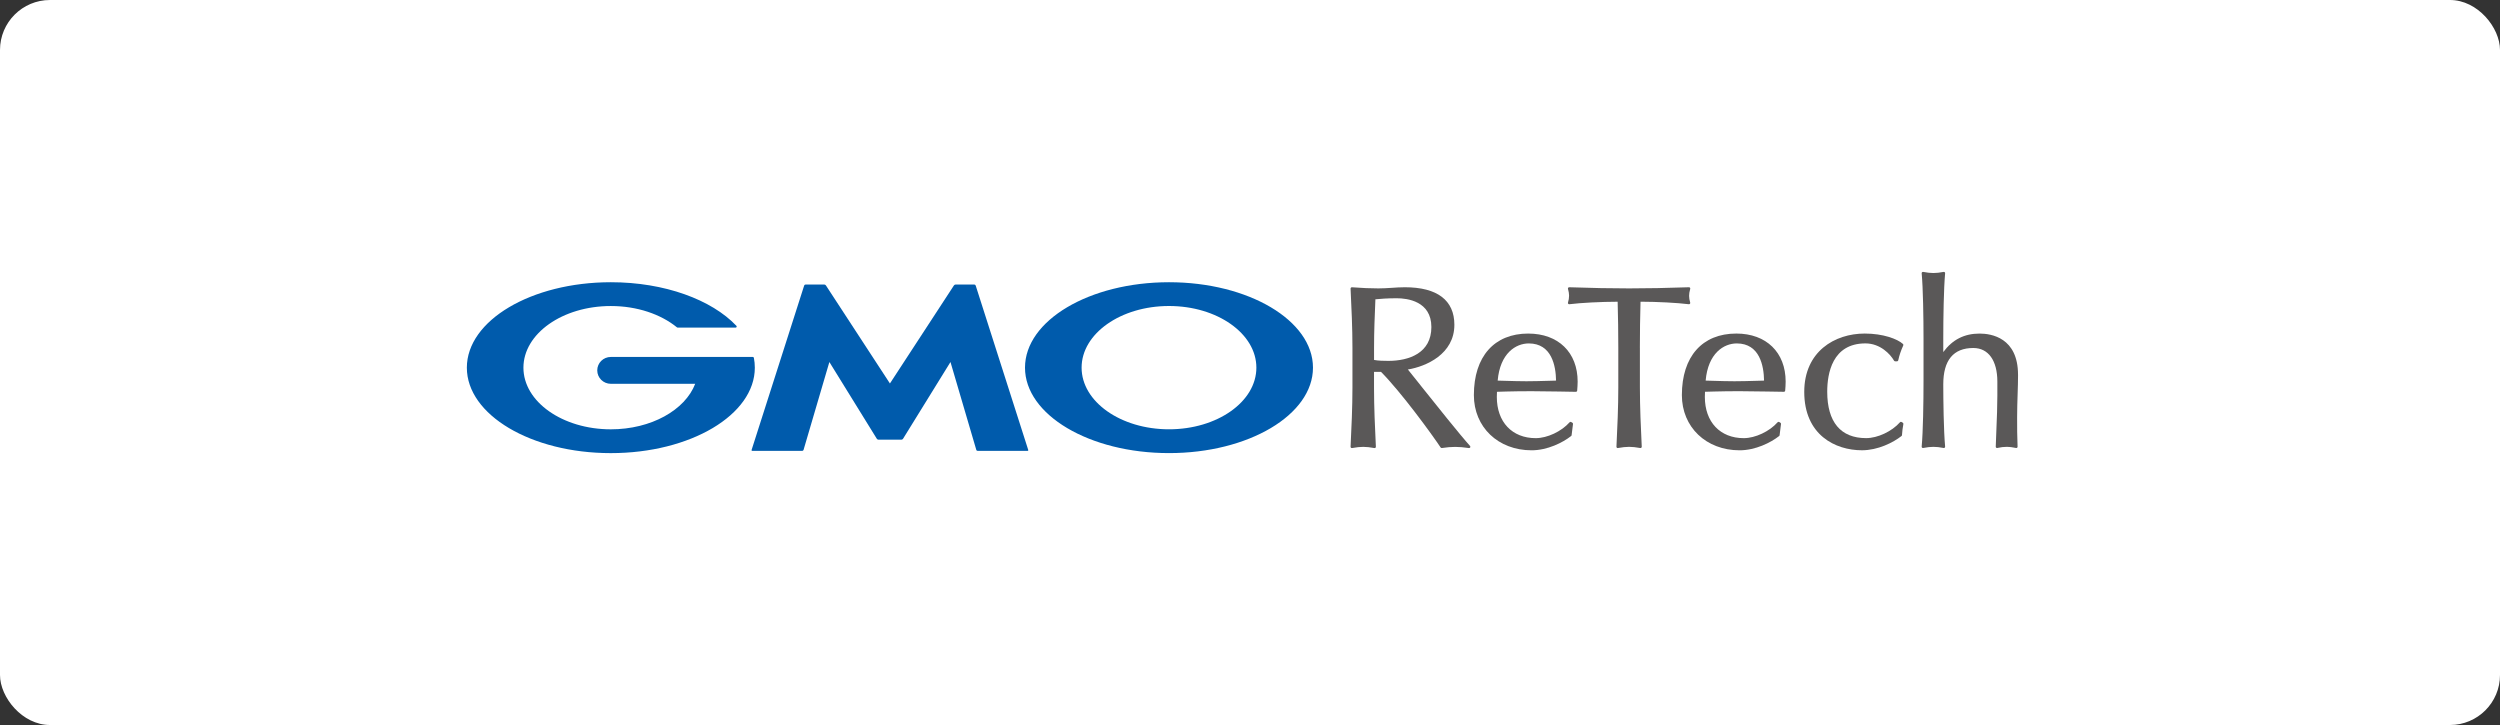
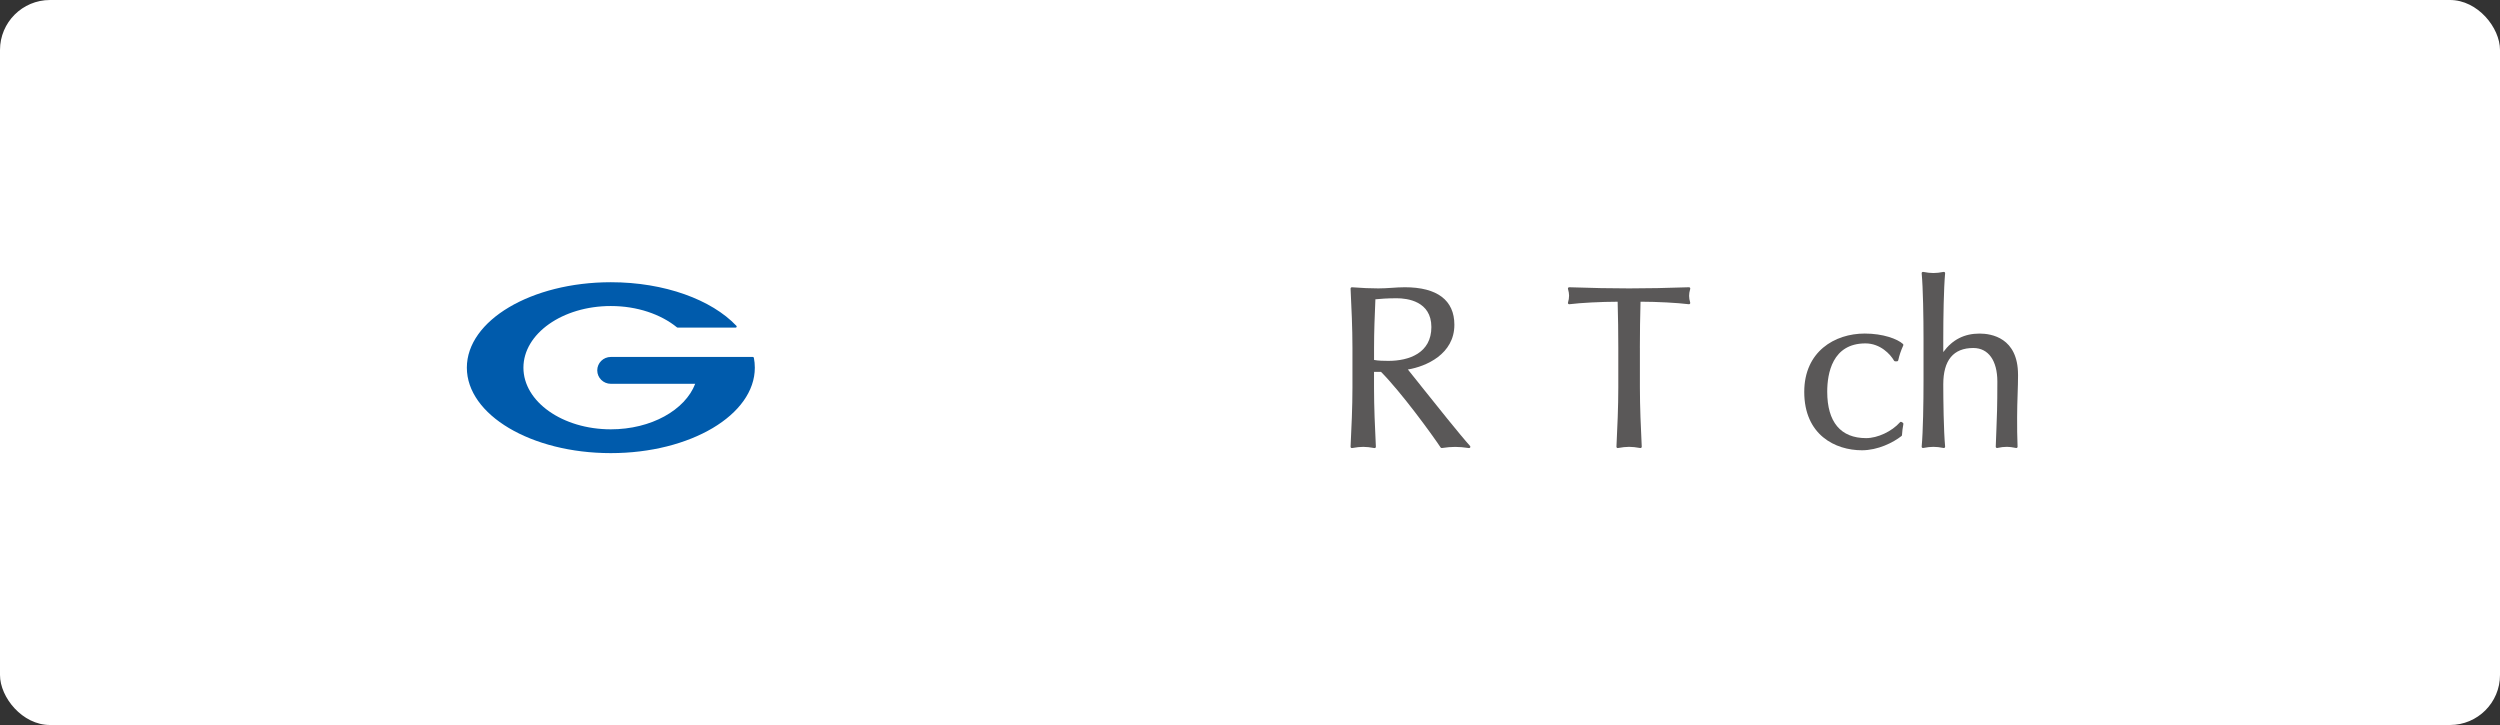
<svg xmlns="http://www.w3.org/2000/svg" width="100" height="29" fill="none">
  <rect width="100%" height="100%" fill="#333333" stroke="none" />
  <rect width="100" height="29" rx="2" fill="white" />
  <g clip-path="url(#clip0_13434_20190)">
    <path d="M56.823 15.414C56.617 15.155 56.439 14.932 56.315 14.78C57.046 14.659 58.175 14.164 58.175 12.991C58.175 12.009 57.489 11.49 56.192 11.49C56.014 11.49 55.834 11.502 55.66 11.514C55.487 11.525 55.308 11.536 55.134 11.536C54.819 11.536 54.474 11.521 54.079 11.491C54.065 11.49 54.05 11.495 54.039 11.505C54.029 11.515 54.023 11.529 54.023 11.544C54.06 12.32 54.098 13.123 54.098 13.917V15.495C54.098 16.29 54.06 17.093 54.023 17.869C54.023 17.885 54.029 17.899 54.041 17.91C54.052 17.92 54.068 17.924 54.083 17.922C54.442 17.859 54.618 17.859 54.975 17.922C54.991 17.925 55.006 17.92 55.018 17.91C55.029 17.899 55.036 17.885 55.035 17.869C54.998 17.094 54.961 16.292 54.961 15.495V14.876H55.242C56.04 15.679 57.268 17.361 57.625 17.899C57.636 17.915 57.656 17.924 57.676 17.921C57.869 17.891 58.047 17.876 58.207 17.876C58.366 17.876 58.551 17.891 58.756 17.922C58.759 17.922 58.761 17.922 58.763 17.922C58.782 17.922 58.799 17.912 58.809 17.896C58.819 17.877 58.816 17.854 58.802 17.838C58.408 17.403 57.454 16.206 56.822 15.415L56.823 15.414ZM54.962 13.916C54.962 13.271 54.987 12.64 55.016 11.972C55.21 11.954 55.473 11.93 55.867 11.93C56.284 11.93 57.255 12.043 57.255 13.082C57.255 14.12 56.366 14.435 55.533 14.435C55.356 14.435 55.136 14.431 54.962 14.398V13.916Z" fill="#5A5858" />
-     <path d="M61.133 13.342C59.769 13.342 58.955 14.262 58.955 15.805C58.955 17.084 59.926 18.012 61.263 18.012C61.898 18.012 62.512 17.704 62.845 17.441C62.856 17.433 62.863 17.421 62.864 17.408L62.92 16.959C62.922 16.939 62.912 16.919 62.895 16.909L62.848 16.882C62.827 16.869 62.8 16.874 62.783 16.892C62.458 17.259 61.889 17.526 61.429 17.526C60.484 17.526 59.873 16.88 59.873 15.879C59.873 15.81 59.873 15.744 59.879 15.672C60.001 15.668 60.123 15.665 60.244 15.661C60.931 15.641 61.663 15.648 62.359 15.661C62.584 15.665 62.809 15.67 63.035 15.673C63.063 15.672 63.085 15.652 63.087 15.626C63.096 15.508 63.106 15.386 63.106 15.265C63.106 14.097 62.331 13.343 61.132 13.343L61.133 13.342ZM62.242 15.224C62.137 15.226 62.029 15.229 61.919 15.233C61.635 15.241 61.34 15.25 61.058 15.25C60.777 15.25 60.498 15.241 60.217 15.233C60.111 15.23 60.007 15.227 59.907 15.224C60.002 14.128 60.634 13.737 61.151 13.737C62.074 13.737 62.234 14.646 62.242 15.224L62.242 15.224Z" fill="#5A5858" />
    <path d="M65.595 13.916C65.595 13.3 65.604 12.679 65.621 12.068C66.298 12.07 67.085 12.111 67.553 12.169C67.57 12.171 67.587 12.164 67.598 12.151C67.609 12.138 67.613 12.121 67.608 12.104C67.579 12.01 67.564 11.914 67.564 11.834C67.564 11.75 67.577 11.669 67.609 11.554C67.613 11.539 67.61 11.522 67.6 11.509C67.59 11.497 67.575 11.489 67.558 11.49C66.662 11.521 65.879 11.536 65.164 11.536C64.449 11.536 63.666 11.521 62.77 11.49C62.753 11.489 62.738 11.497 62.728 11.509C62.718 11.522 62.714 11.539 62.719 11.554C62.75 11.667 62.763 11.748 62.763 11.825C62.763 11.914 62.749 12.008 62.719 12.104C62.714 12.121 62.718 12.139 62.729 12.152C62.74 12.165 62.757 12.171 62.775 12.169C63.242 12.111 64.03 12.071 64.706 12.069C64.723 12.684 64.732 13.306 64.732 13.917V15.495C64.732 16.29 64.695 17.093 64.658 17.869C64.657 17.884 64.664 17.899 64.675 17.909C64.685 17.918 64.697 17.922 64.709 17.922C64.712 17.922 64.715 17.922 64.718 17.921C65.076 17.858 65.252 17.858 65.61 17.921C65.625 17.924 65.641 17.919 65.652 17.909C65.664 17.898 65.67 17.884 65.67 17.868C65.633 17.093 65.596 16.291 65.596 15.494V13.916H65.595Z" fill="#5A5858" />
-     <path d="M69.453 13.342C68.09 13.342 67.275 14.262 67.275 15.805C67.275 17.084 68.246 18.012 69.583 18.012C70.218 18.012 70.833 17.704 71.166 17.441C71.176 17.433 71.183 17.421 71.184 17.408L71.24 16.959C71.243 16.939 71.233 16.919 71.215 16.909L71.169 16.881C71.147 16.868 71.121 16.873 71.104 16.891C70.779 17.259 70.209 17.526 69.75 17.526C68.805 17.526 68.194 16.879 68.194 15.879C68.194 15.809 68.194 15.743 68.2 15.671C68.322 15.668 68.444 15.664 68.565 15.661C69.252 15.64 69.984 15.648 70.68 15.661C70.904 15.665 71.129 15.669 71.355 15.672C71.382 15.672 71.405 15.652 71.407 15.626C71.417 15.508 71.426 15.386 71.426 15.264C71.426 14.096 70.651 13.342 69.453 13.342L69.453 13.342ZM70.562 15.224C70.457 15.226 70.349 15.229 70.24 15.233C69.955 15.241 69.66 15.25 69.379 15.25C69.097 15.25 68.818 15.241 68.537 15.233C68.431 15.23 68.327 15.227 68.226 15.224C68.322 14.128 68.953 13.737 69.471 13.737C70.394 13.737 70.554 14.646 70.562 15.224V15.224Z" fill="#5A5858" />
    <path d="M76.064 16.881C76.042 16.868 76.016 16.872 75.999 16.891C75.674 17.258 75.105 17.525 74.645 17.525C73.627 17.525 73.089 16.882 73.089 15.668C73.089 14.946 73.288 13.736 74.617 13.736C75.212 13.736 75.616 14.17 75.761 14.426C75.77 14.442 75.787 14.452 75.805 14.452H75.88C75.904 14.452 75.925 14.435 75.93 14.412C75.971 14.219 76.037 14.024 76.131 13.817C76.14 13.797 76.135 13.774 76.119 13.759C75.898 13.558 75.325 13.342 74.589 13.342C73.385 13.342 72.17 14.064 72.17 15.676C72.17 17.4 73.413 18.011 74.478 18.011C75.113 18.011 75.727 17.704 76.06 17.441C76.071 17.432 76.079 17.418 76.079 17.404C76.089 17.253 76.108 17.1 76.135 16.961C76.138 16.94 76.129 16.919 76.111 16.908L76.064 16.881Z" fill="#5A5858" />
-     <path d="M80.721 14.99C80.721 13.504 79.646 13.343 79.184 13.343C78.573 13.343 78.097 13.585 77.731 14.083V13.522C77.731 12.703 77.75 11.533 77.805 10.93C77.806 10.914 77.8 10.898 77.788 10.888C77.776 10.877 77.76 10.873 77.744 10.876C77.591 10.906 77.458 10.921 77.336 10.921C77.215 10.921 77.081 10.906 76.928 10.876C76.912 10.873 76.896 10.877 76.884 10.888C76.872 10.899 76.866 10.914 76.867 10.93C76.922 11.532 76.941 12.687 76.941 13.567V15.227C76.941 16.108 76.922 17.263 76.867 17.865C76.866 17.881 76.872 17.896 76.884 17.907C76.896 17.918 76.912 17.922 76.928 17.919C77.081 17.889 77.215 17.874 77.336 17.874C77.458 17.874 77.591 17.888 77.744 17.919C77.747 17.919 77.751 17.92 77.754 17.92C77.766 17.92 77.778 17.915 77.788 17.907C77.8 17.896 77.806 17.881 77.805 17.865C77.746 17.22 77.731 15.995 77.731 15.374C77.731 14.409 78.135 13.92 78.933 13.92C79.535 13.92 79.894 14.422 79.894 15.264V15.824C79.894 16.269 79.875 16.706 79.858 17.127C79.847 17.375 79.836 17.622 79.83 17.868C79.83 17.884 79.836 17.899 79.848 17.908C79.86 17.918 79.876 17.922 79.892 17.919C80.04 17.887 80.151 17.874 80.262 17.874C80.389 17.874 80.505 17.892 80.642 17.919C80.657 17.922 80.673 17.918 80.685 17.908C80.697 17.898 80.704 17.883 80.703 17.867C80.685 17.474 80.685 17.091 80.685 16.686C80.685 16.361 80.695 16.058 80.705 15.764C80.714 15.494 80.722 15.239 80.722 14.989L80.721 14.99Z" fill="#5A5858" />
-     <path d="M35.597 17.588H36.056C36.079 17.588 36.108 17.572 36.12 17.553L38.019 14.481L39.052 17.996C39.058 18.018 39.083 18.036 39.106 18.036H41.1C41.123 18.036 41.136 18.018 41.129 17.997L39.027 11.421C39.02 11.399 38.995 11.381 38.972 11.381H38.223C38.2 11.381 38.171 11.397 38.158 11.416L35.597 15.339L33.036 11.416C33.023 11.397 32.994 11.381 32.971 11.381H32.222C32.198 11.381 32.174 11.399 32.167 11.421L30.064 17.997C30.058 18.018 30.071 18.036 30.094 18.036H32.088C32.111 18.036 32.136 18.018 32.142 17.996L33.175 14.481L35.074 17.553C35.086 17.572 35.115 17.588 35.138 17.588H35.597Z" fill="#005BAC" />
+     <path d="M80.721 14.99C80.721 13.504 79.646 13.343 79.184 13.343C78.573 13.343 78.097 13.585 77.731 14.083V13.522C77.731 12.703 77.75 11.533 77.805 10.93C77.806 10.914 77.8 10.898 77.788 10.888C77.776 10.877 77.76 10.873 77.744 10.876C77.591 10.906 77.458 10.921 77.336 10.921C77.215 10.921 77.081 10.906 76.928 10.876C76.912 10.873 76.896 10.877 76.884 10.888C76.872 10.899 76.866 10.914 76.867 10.93C76.922 11.532 76.941 12.687 76.941 13.567V15.227C76.941 16.108 76.922 17.263 76.867 17.865C76.866 17.881 76.872 17.896 76.884 17.907C76.896 17.918 76.912 17.922 76.928 17.919C77.081 17.889 77.215 17.874 77.336 17.874C77.458 17.874 77.591 17.888 77.744 17.919C77.747 17.919 77.751 17.92 77.754 17.92C77.766 17.92 77.778 17.915 77.788 17.907C77.8 17.896 77.806 17.881 77.805 17.865C77.746 17.22 77.731 15.995 77.731 15.374C77.731 14.409 78.135 13.92 78.933 13.92C79.535 13.92 79.894 14.422 79.894 15.264C79.894 16.269 79.875 16.706 79.858 17.127C79.847 17.375 79.836 17.622 79.83 17.868C79.83 17.884 79.836 17.899 79.848 17.908C79.86 17.918 79.876 17.922 79.892 17.919C80.04 17.887 80.151 17.874 80.262 17.874C80.389 17.874 80.505 17.892 80.642 17.919C80.657 17.922 80.673 17.918 80.685 17.908C80.697 17.898 80.704 17.883 80.703 17.867C80.685 17.474 80.685 17.091 80.685 16.686C80.685 16.361 80.695 16.058 80.705 15.764C80.714 15.494 80.722 15.239 80.722 14.989L80.721 14.99Z" fill="#5A5858" />
    <path d="M30.154 14.312C30.154 14.312 30.154 14.311 30.154 14.311C30.15 14.292 30.133 14.278 30.113 14.278H24.433C24.133 14.278 23.89 14.518 23.89 14.815C23.89 15.112 24.134 15.352 24.433 15.352H27.808C27.406 16.401 26.048 17.173 24.433 17.173C22.503 17.173 20.937 16.069 20.937 14.707C20.937 13.345 22.502 12.241 24.433 12.241C25.488 12.241 26.433 12.57 27.074 13.091C27.076 13.093 27.079 13.095 27.081 13.096C27.088 13.101 27.096 13.104 27.104 13.104H29.425C29.448 13.104 29.468 13.085 29.468 13.062C29.468 13.051 29.464 13.043 29.458 13.035C29.457 13.033 29.455 13.032 29.454 13.031C28.467 11.991 26.588 11.289 24.434 11.289C21.252 11.29 18.674 12.82 18.674 14.707C18.674 16.595 21.252 18.125 24.433 18.125C27.614 18.125 30.193 16.595 30.193 14.707C30.193 14.574 30.18 14.442 30.155 14.312H30.154Z" fill="#005BAC" />
-     <path d="M46.76 11.289C43.579 11.289 41 12.819 41 14.706C41 16.594 43.579 18.124 46.76 18.124C49.941 18.124 52.519 16.594 52.519 14.706C52.519 12.819 49.941 11.289 46.76 11.289ZM46.76 17.172C44.829 17.172 43.264 16.068 43.264 14.706C43.264 13.344 44.829 12.24 46.76 12.24C48.69 12.24 50.255 13.344 50.255 14.706C50.255 16.068 48.69 17.172 46.76 17.172Z" fill="#005BAC" />
  </g>
  <defs>
    <clipPath id="clip0_13434_20190">
      <rect width="62.048" height="7.25" fill="white" transform="translate(18.674 10.875)" />
    </clipPath>
  </defs>
</svg>